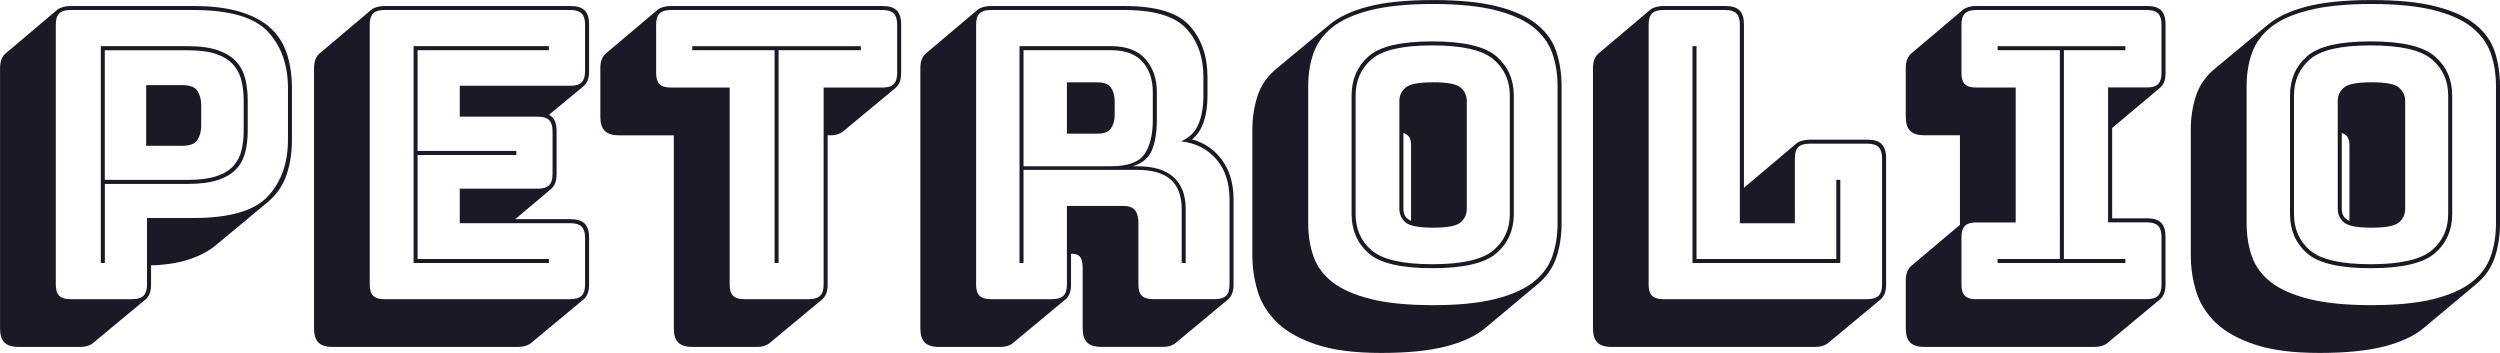
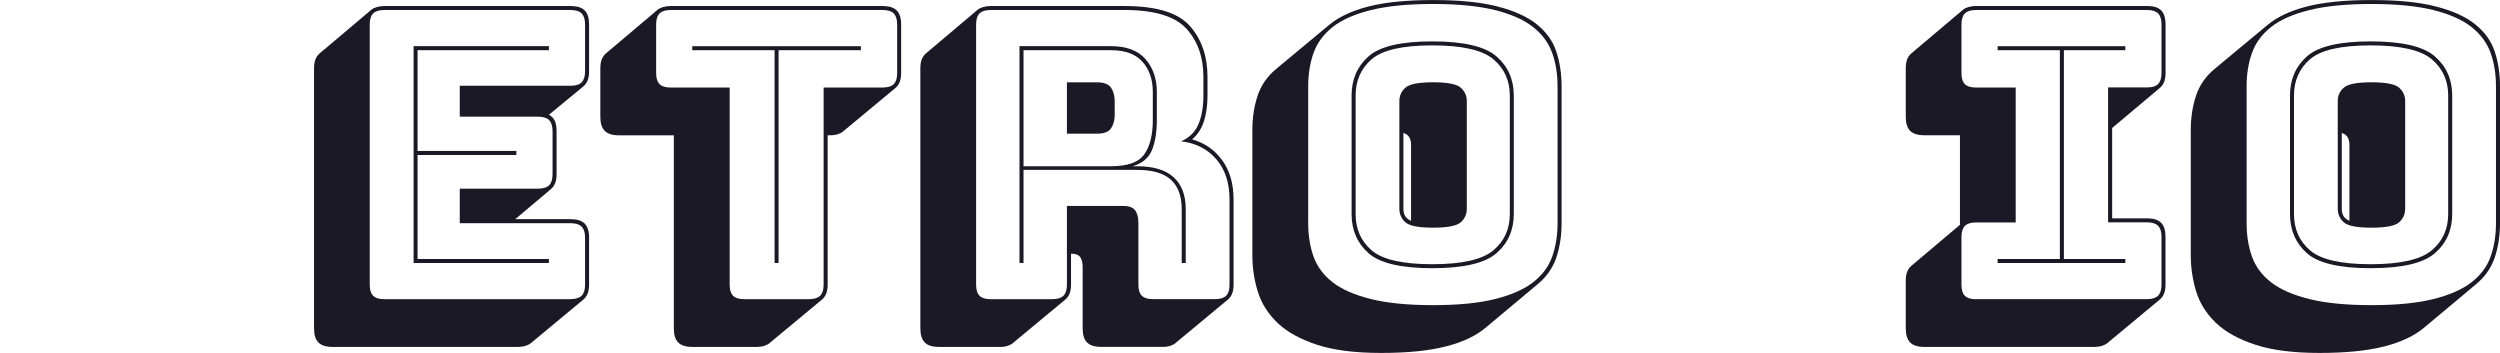
<svg xmlns="http://www.w3.org/2000/svg" id="Livello_6" data-name="Livello 6" viewBox="0 0 539.9 76.22">
  <defs>
    <style>
      .cls-1 {
        fill: #1c1926;
      }
    </style>
  </defs>
-   <path class="cls-1" d="M17.43,74.92H3.99c-1.39,0-2.4-.32-3.03-.96-.64-.64-.95-1.65-.95-3.03V14.74c0-.75.1-1.39.3-1.91.2-.52.5-.95.91-1.3L12.4,2.08c.29-.23.68-.42,1.17-.56.49-.14,1.03-.22,1.61-.22h26.53c4.1,0,7.54.43,10.32,1.3,2.77.87,4.97,2.08,6.59,3.64,1.62,1.56,2.76,3.44,3.43,5.64.66,2.2,1,4.59,1,7.2v11.1c0,2.78-.39,5.31-1.17,7.59-.78,2.28-2.12,4.23-4.03,5.85l-11.27,9.36c-1.44,1.21-3.31,2.21-5.59,2.99-2.28.78-5.07,1.23-8.37,1.34v4.16c0,.75-.1,1.39-.3,1.91-.2.52-.5.95-.91,1.3l-11.27,9.36c-.23.23-.6.43-1.09.61-.49.17-1.03.26-1.6.26ZM28.62,64.6c1.1,0,1.89-.25,2.39-.74.49-.49.74-1.28.74-2.39v-14.39h9.97c7.86,0,13.24-1.56,16.13-4.68,2.89-3.12,4.34-7.2,4.34-12.23v-11.1c0-5.03-1.45-9.11-4.34-12.23-2.89-3.12-8.27-4.68-16.13-4.68H15.18c-1.1,0-1.89.25-2.39.74s-.74,1.29-.74,2.39v56.19c0,1.1.24,1.89.74,2.39.49.49,1.28.74,2.39.74h13.44ZM40.5,39.72h-17.86v17.08h-.87V9.97h18.73c2.72,0,4.93.3,6.63.91,1.7.61,3.02,1.43,3.94,2.47.92,1.04,1.56,2.28,1.91,3.73.35,1.45.52,3.01.52,4.68v6.42c0,1.68-.17,3.23-.52,4.64-.35,1.42-.98,2.63-1.91,3.64-.92,1.01-2.24,1.81-3.94,2.39-1.7.58-3.92.87-6.63.87ZM22.63,38.85h17.86c2.54,0,4.61-.26,6.2-.78,1.59-.52,2.82-1.26,3.69-2.21.86-.95,1.46-2.08,1.77-3.38.32-1.3.48-2.73.48-4.29v-6.42c0-1.56-.16-3-.48-4.33-.32-1.33-.91-2.49-1.77-3.47-.87-.98-2.1-1.75-3.69-2.3-1.59-.55-3.66-.82-6.2-.82h-17.86v28.01ZM31.57,18.38h7.8c1.68,0,2.78.43,3.3,1.3.52.86.78,1.85.78,2.95v4.6c0,1.1-.26,2.08-.78,2.95-.52.87-1.62,1.3-3.3,1.3h-7.8v-13.09Z" />
  <path class="cls-1" d="M112.04,74.92h-40.24c-1.39,0-2.4-.32-3.03-.96-.64-.64-.95-1.65-.95-3.03V14.74c0-.75.1-1.39.3-1.91.2-.52.5-.95.91-1.3l11.19-9.45c.29-.23.68-.42,1.17-.56.49-.14,1.03-.22,1.61-.22h40.24c1.39,0,2.4.32,3.03.95.64.64.95,1.65.95,3.03v10.14c0,.76-.1,1.39-.3,1.91-.2.52-.5.95-.91,1.3l-7.46,6.16c.58.29,1,.72,1.26,1.3.26.58.39,1.33.39,2.25v9.28c0,.75-.1,1.39-.3,1.91-.2.52-.51.95-.91,1.3l-7.72,6.5h11.97c1.39,0,2.4.32,3.03.96s.95,1.65.95,3.03v10.14c0,.75-.1,1.39-.3,1.91-.2.52-.5.95-.91,1.3l-11.27,9.36c-.23.23-.6.43-1.09.61-.49.17-1.03.26-1.6.26ZM123.22,64.6c1.1,0,1.89-.25,2.39-.74.49-.49.74-1.28.74-2.39v-10.14c0-1.1-.25-1.89-.74-2.39-.49-.49-1.29-.74-2.39-.74h-23.93v-7.46h16.91c1.1,0,1.89-.25,2.39-.74.49-.49.74-1.29.74-2.39v-9.28c0-1.1-.25-1.89-.74-2.39-.49-.49-1.29-.74-2.39-.74h-16.91v-6.68h23.93c1.1,0,1.89-.24,2.39-.74.49-.49.74-1.28.74-2.39V5.29c0-1.1-.25-1.89-.74-2.39-.49-.49-1.29-.74-2.39-.74h-40.24c-1.1,0-1.89.25-2.39.74-.49.49-.74,1.29-.74,2.39v56.19c0,1.1.24,1.89.74,2.39.49.49,1.28.74,2.39.74h40.24ZM118.54,55.93v.87h-29.22V9.97h29.22v.87h-28.36v21.76h21.33v.87h-21.33v22.46h28.36Z" />
  <path class="cls-1" d="M163.55,74.92h-14.05c-1.39,0-2.4-.32-3.03-.96-.64-.64-.95-1.65-.95-3.03V29.22h-11.88c-1.39,0-2.4-.32-3.03-.95-.64-.64-.96-1.65-.96-3.04v-10.49c0-.75.1-1.39.3-1.91.2-.52.51-.95.91-1.3l11.19-9.45c.29-.23.68-.42,1.17-.56.49-.14,1.03-.22,1.61-.22h45.79c1.39,0,2.4.32,3.03.95s.96,1.65.96,3.03v10.49c0,.75-.1,1.39-.3,1.91-.2.52-.51.96-.91,1.3l-11.27,9.36c-.23.23-.59.43-1.08.61-.49.17-1.03.26-1.61.26h-.7v32.26c0,.75-.1,1.39-.3,1.91-.2.52-.5.95-.91,1.3l-11.27,9.36c-.23.23-.59.43-1.08.61-.49.17-1.03.26-1.6.26ZM174.74,64.6c1.1,0,1.89-.25,2.39-.74.49-.49.74-1.28.74-2.39V18.9h12.75c1.1,0,1.89-.24,2.39-.73.49-.49.74-1.29.74-2.39V5.29c0-1.1-.25-1.89-.74-2.39-.49-.49-1.29-.74-2.39-.74h-45.79c-1.1,0-1.89.25-2.39.74-.49.49-.74,1.29-.74,2.39v10.49c0,1.1.25,1.89.74,2.39.49.49,1.29.73,2.39.73h12.75v42.58c0,1.1.24,1.89.74,2.39.49.49,1.28.74,2.39.74h14.05ZM167.28,56.8V10.84h-17.78v-.87h36.42v.87h-17.78v45.96h-.87Z" />
  <path class="cls-1" d="M230.06,64.69l-11.27,9.36c-.23.23-.59.43-1.08.61-.49.17-1.03.26-1.61.26h-13.36c-1.39,0-2.4-.32-3.03-.96s-.95-1.65-.95-3.03V14.74c0-.75.1-1.39.3-1.91.2-.52.5-.95.91-1.3l11.19-9.45c.29-.23.68-.42,1.17-.56.49-.14,1.03-.22,1.61-.22h28.88c6.88,0,11.59,1.43,14.13,4.29,2.54,2.86,3.82,6.55,3.82,11.05v3.99c0,2.14-.26,4-.78,5.59-.52,1.59-1.36,2.88-2.52,3.86h-.09c2.72.75,4.9,2.25,6.55,4.51,1.65,2.25,2.47,5.09,2.47,8.5v18.38c0,.75-.1,1.39-.3,1.91-.2.52-.5.95-.91,1.3l-11.27,9.36c-.23.23-.59.43-1.08.61-.49.17-1.03.26-1.61.26h-13.44c-1.39,0-2.4-.32-3.03-.96-.64-.64-.95-1.65-.95-3.03v-13.27c0-.92-.18-1.63-.52-2.12-.35-.49-.98-.74-1.91-.74h-.08v6.68c0,.75-.1,1.39-.3,1.91-.2.52-.51.95-.91,1.3ZM227.28,64.6c1.1,0,1.89-.25,2.39-.74.49-.49.74-1.28.74-2.39v-17h12.14c1.21,0,2.06.3,2.56.91.49.61.74,1.55.74,2.82v13.27c0,1.1.24,1.89.74,2.39.49.49,1.28.74,2.38.74h13.44c1.1,0,1.89-.25,2.39-.74.49-.49.73-1.28.73-2.39v-18.38c0-3.64-.97-6.56-2.9-8.76-1.94-2.19-4.47-3.47-7.59-3.81,1.79-.75,3.05-1.98,3.77-3.69.72-1.7,1.08-3.77,1.08-6.2v-3.99c0-4.28-1.23-7.76-3.68-10.45-2.46-2.69-6.93-4.03-13.4-4.03h-28.88c-1.1,0-1.89.25-2.39.74s-.74,1.29-.74,2.39v56.19c0,1.1.24,1.89.74,2.39.49.49,1.28.74,2.39.74h13.35ZM221.04,56.8h-.87V9.97h19.77c3.35,0,5.84.94,7.46,2.82s2.43,4.23,2.43,7.07v5.98c0,2.66-.35,4.84-1.04,6.55-.69,1.7-2.08,2.88-4.16,3.51h.95c3.52,0,6.16.8,7.89,2.39,1.74,1.59,2.6,3.89,2.6,6.89v11.62h-.87v-11.62c0-2.83-.78-4.96-2.34-6.37-1.56-1.42-3.99-2.12-7.28-2.12h-24.54v20.12ZM239.95,10.84h-18.91v25.06h18.91c3.58,0,5.98-.86,7.19-2.6,1.21-1.73,1.82-4.19,1.82-7.37v-6.07c0-2.66-.73-4.83-2.21-6.5s-3.74-2.52-6.81-2.52ZM230.41,17.78h6.5c1.5,0,2.52.39,3.04,1.17.52.78.78,1.75.78,2.9v2.95c0,1.16-.26,2.12-.78,2.9-.52.78-1.53,1.17-3.04,1.17h-6.5v-11.1Z" />
  <path class="cls-1" d="M320.85,70.76c-2.02,1.73-4.86,3.08-8.5,4.03-3.64.95-8.33,1.43-14.05,1.43s-10.3-.59-13.92-1.78c-3.61-1.19-6.45-2.76-8.5-4.72-2.05-1.97-3.47-4.22-4.25-6.76-.78-2.54-1.17-5.17-1.17-7.89v-26.97c0-2.66.37-5.13,1.13-7.42.75-2.28,2.11-4.23,4.08-5.85l11.27-9.36c2.02-1.73,4.84-3.08,8.45-4.03,3.61-.95,8.31-1.43,14.09-1.43s10.3.46,13.92,1.39c3.61.92,6.45,2.21,8.5,3.86,2.05,1.65,3.45,3.61,4.21,5.9.75,2.28,1.13,4.78,1.13,7.5v29.57c0,2.66-.38,5.12-1.13,7.37-.76,2.25-2.11,4.19-4.08,5.81l-11.19,9.36ZM336.37,48.21v-29.57c0-2.66-.39-5.07-1.17-7.24-.78-2.17-2.17-4.03-4.16-5.6-1.99-1.56-4.74-2.77-8.24-3.64-3.5-.86-7.94-1.3-13.31-1.3s-9.83.43-13.36,1.3c-3.52.87-6.29,2.08-8.28,3.64-1.99,1.56-3.38,3.43-4.16,5.6-.78,2.17-1.17,4.58-1.17,7.24v29.57c0,2.66.39,5.07,1.17,7.24.78,2.17,2.17,4.02,4.16,5.55,1.99,1.53,4.76,2.73,8.28,3.6,3.52.87,7.98,1.3,13.36,1.3s9.81-.43,13.31-1.3c3.5-.87,6.25-2.07,8.24-3.6,1.99-1.53,3.38-3.38,4.16-5.55.78-2.17,1.17-4.58,1.17-7.24ZM326.92,46.22c0,3.47-1.25,6.29-3.73,8.45-2.49,2.17-7.11,3.25-13.87,3.25s-11.36-1.09-13.79-3.25c-2.43-2.17-3.64-4.99-3.64-8.45v-25.58c0-3.47,1.21-6.29,3.64-8.45,2.43-2.17,7.03-3.25,13.79-3.25s11.39,1.08,13.87,3.25c2.48,2.17,3.73,4.99,3.73,8.45v25.58ZM292.76,46.22c0,3.24,1.15,5.85,3.47,7.85,2.31,1.99,6.68,2.99,13.09,2.99s10.81-1,13.18-2.99c2.37-1.99,3.56-4.61,3.56-7.85v-25.58c0-3.24-1.19-5.85-3.56-7.85-2.37-1.99-6.76-2.99-13.18-2.99s-10.78,1-13.09,2.99c-2.31,1.99-3.47,4.61-3.47,7.85v25.58ZM302.21,45.09v-23.33c0-1.1.43-2.04,1.3-2.82.87-.78,2.86-1.17,5.98-1.17s5.12.39,5.98,1.17c.86.78,1.3,1.72,1.3,2.82v23.33c0,1.16-.43,2.13-1.3,2.91-.87.78-2.86,1.17-5.98,1.17s-5.12-.39-5.98-1.17c-.87-.78-1.3-1.75-1.3-2.91ZM303.08,45.09c0,.58.12,1.09.35,1.52.23.43.67.8,1.3,1.09v-16.48c0-.58-.12-1.08-.35-1.52-.23-.43-.67-.77-1.3-1v16.39Z" />
-   <path class="cls-1" d="M392.14,74.92h-44.14c-1.39,0-2.4-.32-3.03-.96-.64-.64-.95-1.65-.95-3.03V14.74c0-.75.1-1.39.3-1.91.2-.52.5-.95.91-1.3l11.19-9.45c.29-.23.68-.42,1.17-.56.49-.14,1.03-.22,1.61-.22h13.44c1.39,0,2.4.32,3.03.95.64.64.95,1.65.95,3.03v35.29l.18-.17,11.19-9.45c.29-.23.68-.42,1.17-.56.49-.14,1.02-.22,1.6-.22h12.58c1.39,0,2.4.32,3.03.96s.95,1.65.95,3.03v27.31c0,.75-.1,1.39-.3,1.91-.2.52-.5.95-.91,1.3l-11.27,9.36c-.23.23-.59.43-1.08.61-.49.17-1.03.26-1.6.26ZM403.32,64.6c1.1,0,1.89-.25,2.39-.74.49-.49.74-1.28.74-2.39v-27.31c0-1.1-.25-1.89-.74-2.39-.49-.49-1.29-.74-2.39-.74h-12.58c-1.1,0-1.89.25-2.38.74-.49.49-.74,1.29-.74,2.39v14.05h-11.88V5.29c0-1.1-.25-1.89-.74-2.39-.49-.49-1.29-.74-2.39-.74h-13.44c-1.1,0-1.89.25-2.39.74s-.74,1.29-.74,2.39v56.19c0,1.1.24,1.89.74,2.39.49.49,1.28.74,2.39.74h44.14ZM365.51,56.8V9.97h.87v45.96h30.18v-17.08h.87v17.95h-31.91Z" />
  <path class="cls-1" d="M452.49,74.92h-36.94c-1.39,0-2.4-.32-3.03-.96s-.95-1.65-.95-3.03v-10.32c0-.75.1-1.39.3-1.91.2-.52.5-.96.91-1.3l10.49-8.85v-19.34h-7.72c-1.39,0-2.4-.32-3.03-.95-.64-.64-.95-1.65-.95-3.04v-10.49c0-.75.1-1.39.3-1.91.2-.52.5-.95.91-1.3l11.19-9.45c.29-.23.68-.42,1.17-.56.49-.14,1.03-.22,1.61-.22h36.94c1.39,0,2.4.32,3.03.95s.95,1.65.95,3.03v10.49c0,.75-.1,1.39-.3,1.91-.2.52-.5.96-.91,1.3l-10.32,8.67v19.51h7.54c1.39,0,2.4.32,3.03.96.64.64.95,1.65.95,3.03v10.32c0,.75-.1,1.39-.3,1.91-.2.52-.5.95-.91,1.3l-11.27,9.36c-.23.23-.59.43-1.08.61-.49.17-1.03.26-1.6.26ZM426.73,64.6h36.94c1.1,0,1.89-.25,2.39-.74.49-.49.74-1.28.74-2.39v-10.32c0-1.1-.25-1.89-.74-2.39-.49-.49-1.29-.74-2.39-.74h-8.41v-29.14h8.41c1.1,0,1.89-.24,2.39-.73.49-.49.74-1.29.74-2.39V5.29c0-1.1-.25-1.89-.74-2.39-.49-.49-1.29-.74-2.39-.74h-36.94c-1.1,0-1.89.25-2.39.74-.49.49-.74,1.29-.74,2.39v10.49c0,1.1.24,1.89.74,2.39.49.49,1.28.73,2.39.73h8.58v29.14h-8.58c-1.1,0-1.89.25-2.39.74-.49.49-.74,1.29-.74,2.39v10.32c0,1.1.24,1.89.74,2.39.49.49,1.28.74,2.39.74ZM458.99,56.8h-27.58v-.87h13.44V10.84h-13.44v-.87h27.58v.87h-13.27v45.09h13.27v.87Z" />
  <path class="cls-1" d="M523.51,70.76c-2.02,1.73-4.86,3.08-8.5,4.03-3.64.95-8.33,1.43-14.05,1.43s-10.3-.59-13.92-1.78c-3.61-1.19-6.45-2.76-8.5-4.72-2.05-1.97-3.47-4.22-4.25-6.76-.78-2.54-1.17-5.17-1.17-7.89v-26.97c0-2.66.37-5.13,1.13-7.42.75-2.28,2.11-4.23,4.08-5.85l11.27-9.36c2.02-1.73,4.84-3.08,8.45-4.03,3.61-.95,8.31-1.43,14.09-1.43s10.3.46,13.92,1.39c3.61.92,6.45,2.21,8.5,3.86,2.05,1.65,3.45,3.61,4.21,5.9.75,2.28,1.13,4.78,1.13,7.5v29.57c0,2.66-.38,5.12-1.13,7.37-.76,2.25-2.11,4.19-4.08,5.81l-11.19,9.36ZM539.03,48.21v-29.57c0-2.66-.39-5.07-1.17-7.24-.78-2.17-2.17-4.03-4.16-5.6-1.99-1.56-4.74-2.77-8.24-3.64-3.5-.86-7.94-1.3-13.31-1.3s-9.83.43-13.36,1.3c-3.52.87-6.29,2.08-8.28,3.64-1.99,1.56-3.38,3.43-4.16,5.6-.78,2.17-1.17,4.58-1.17,7.24v29.57c0,2.66.39,5.07,1.17,7.24.78,2.17,2.17,4.02,4.16,5.55,1.99,1.53,4.76,2.73,8.28,3.6,3.52.87,7.98,1.3,13.36,1.3s9.81-.43,13.31-1.3c3.5-.87,6.25-2.07,8.24-3.6,1.99-1.53,3.38-3.38,4.16-5.55.78-2.17,1.17-4.58,1.17-7.24ZM529.58,46.22c0,3.47-1.25,6.29-3.73,8.45-2.49,2.17-7.11,3.25-13.87,3.25s-11.36-1.09-13.79-3.25c-2.43-2.17-3.64-4.99-3.64-8.45v-25.58c0-3.47,1.21-6.29,3.64-8.45,2.43-2.17,7.03-3.25,13.79-3.25s11.39,1.08,13.87,3.25c2.48,2.17,3.73,4.99,3.73,8.45v25.58ZM495.41,46.22c0,3.24,1.15,5.85,3.47,7.85,2.31,1.99,6.68,2.99,13.09,2.99s10.81-1,13.18-2.99c2.37-1.99,3.56-4.61,3.56-7.85v-25.58c0-3.24-1.19-5.85-3.56-7.85-2.37-1.99-6.76-2.99-13.18-2.99s-10.78,1-13.09,2.99c-2.31,1.99-3.47,4.61-3.47,7.85v25.58ZM504.86,45.09v-23.33c0-1.1.43-2.04,1.3-2.82s2.86-1.17,5.98-1.17,5.12.39,5.98,1.17c.86.78,1.3,1.72,1.3,2.82v23.33c0,1.16-.43,2.13-1.3,2.91-.87.78-2.86,1.17-5.98,1.17s-5.12-.39-5.98-1.17c-.87-.78-1.3-1.75-1.3-2.91ZM505.73,45.09c0,.58.12,1.09.35,1.52.23.43.67.8,1.3,1.09v-16.48c0-.58-.12-1.08-.35-1.52-.23-.43-.67-.77-1.3-1v16.39Z" />
</svg>